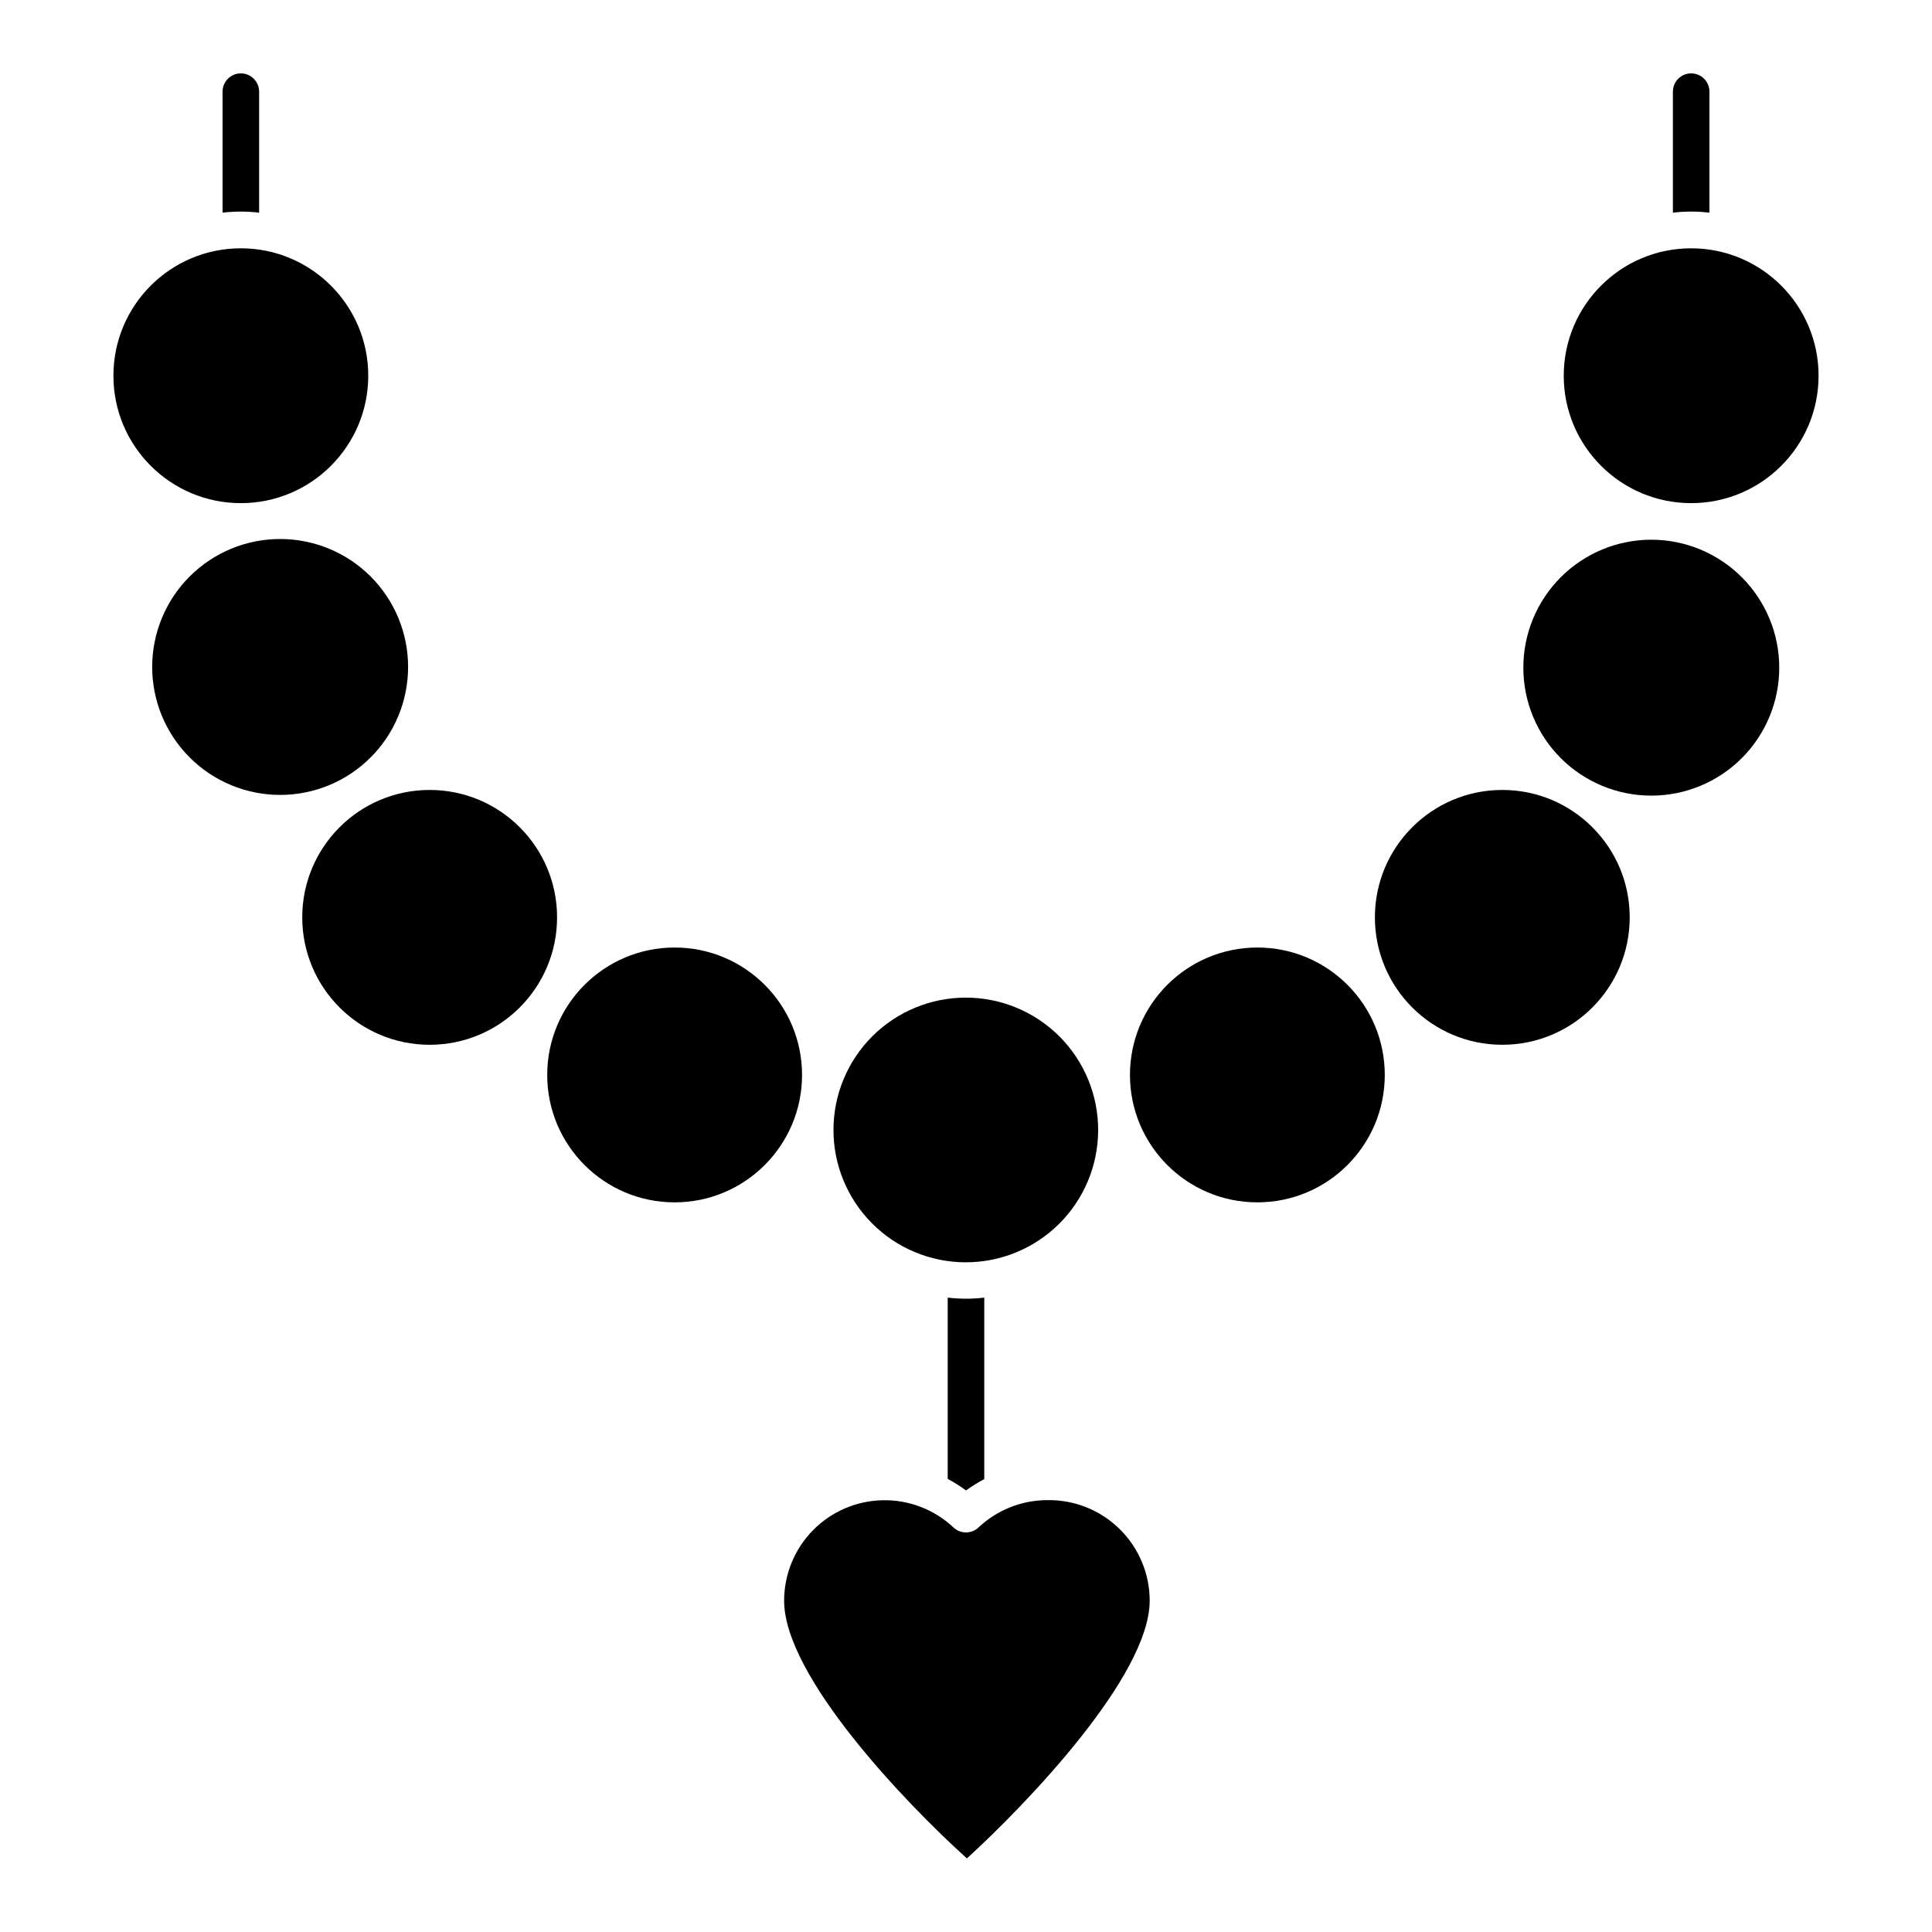
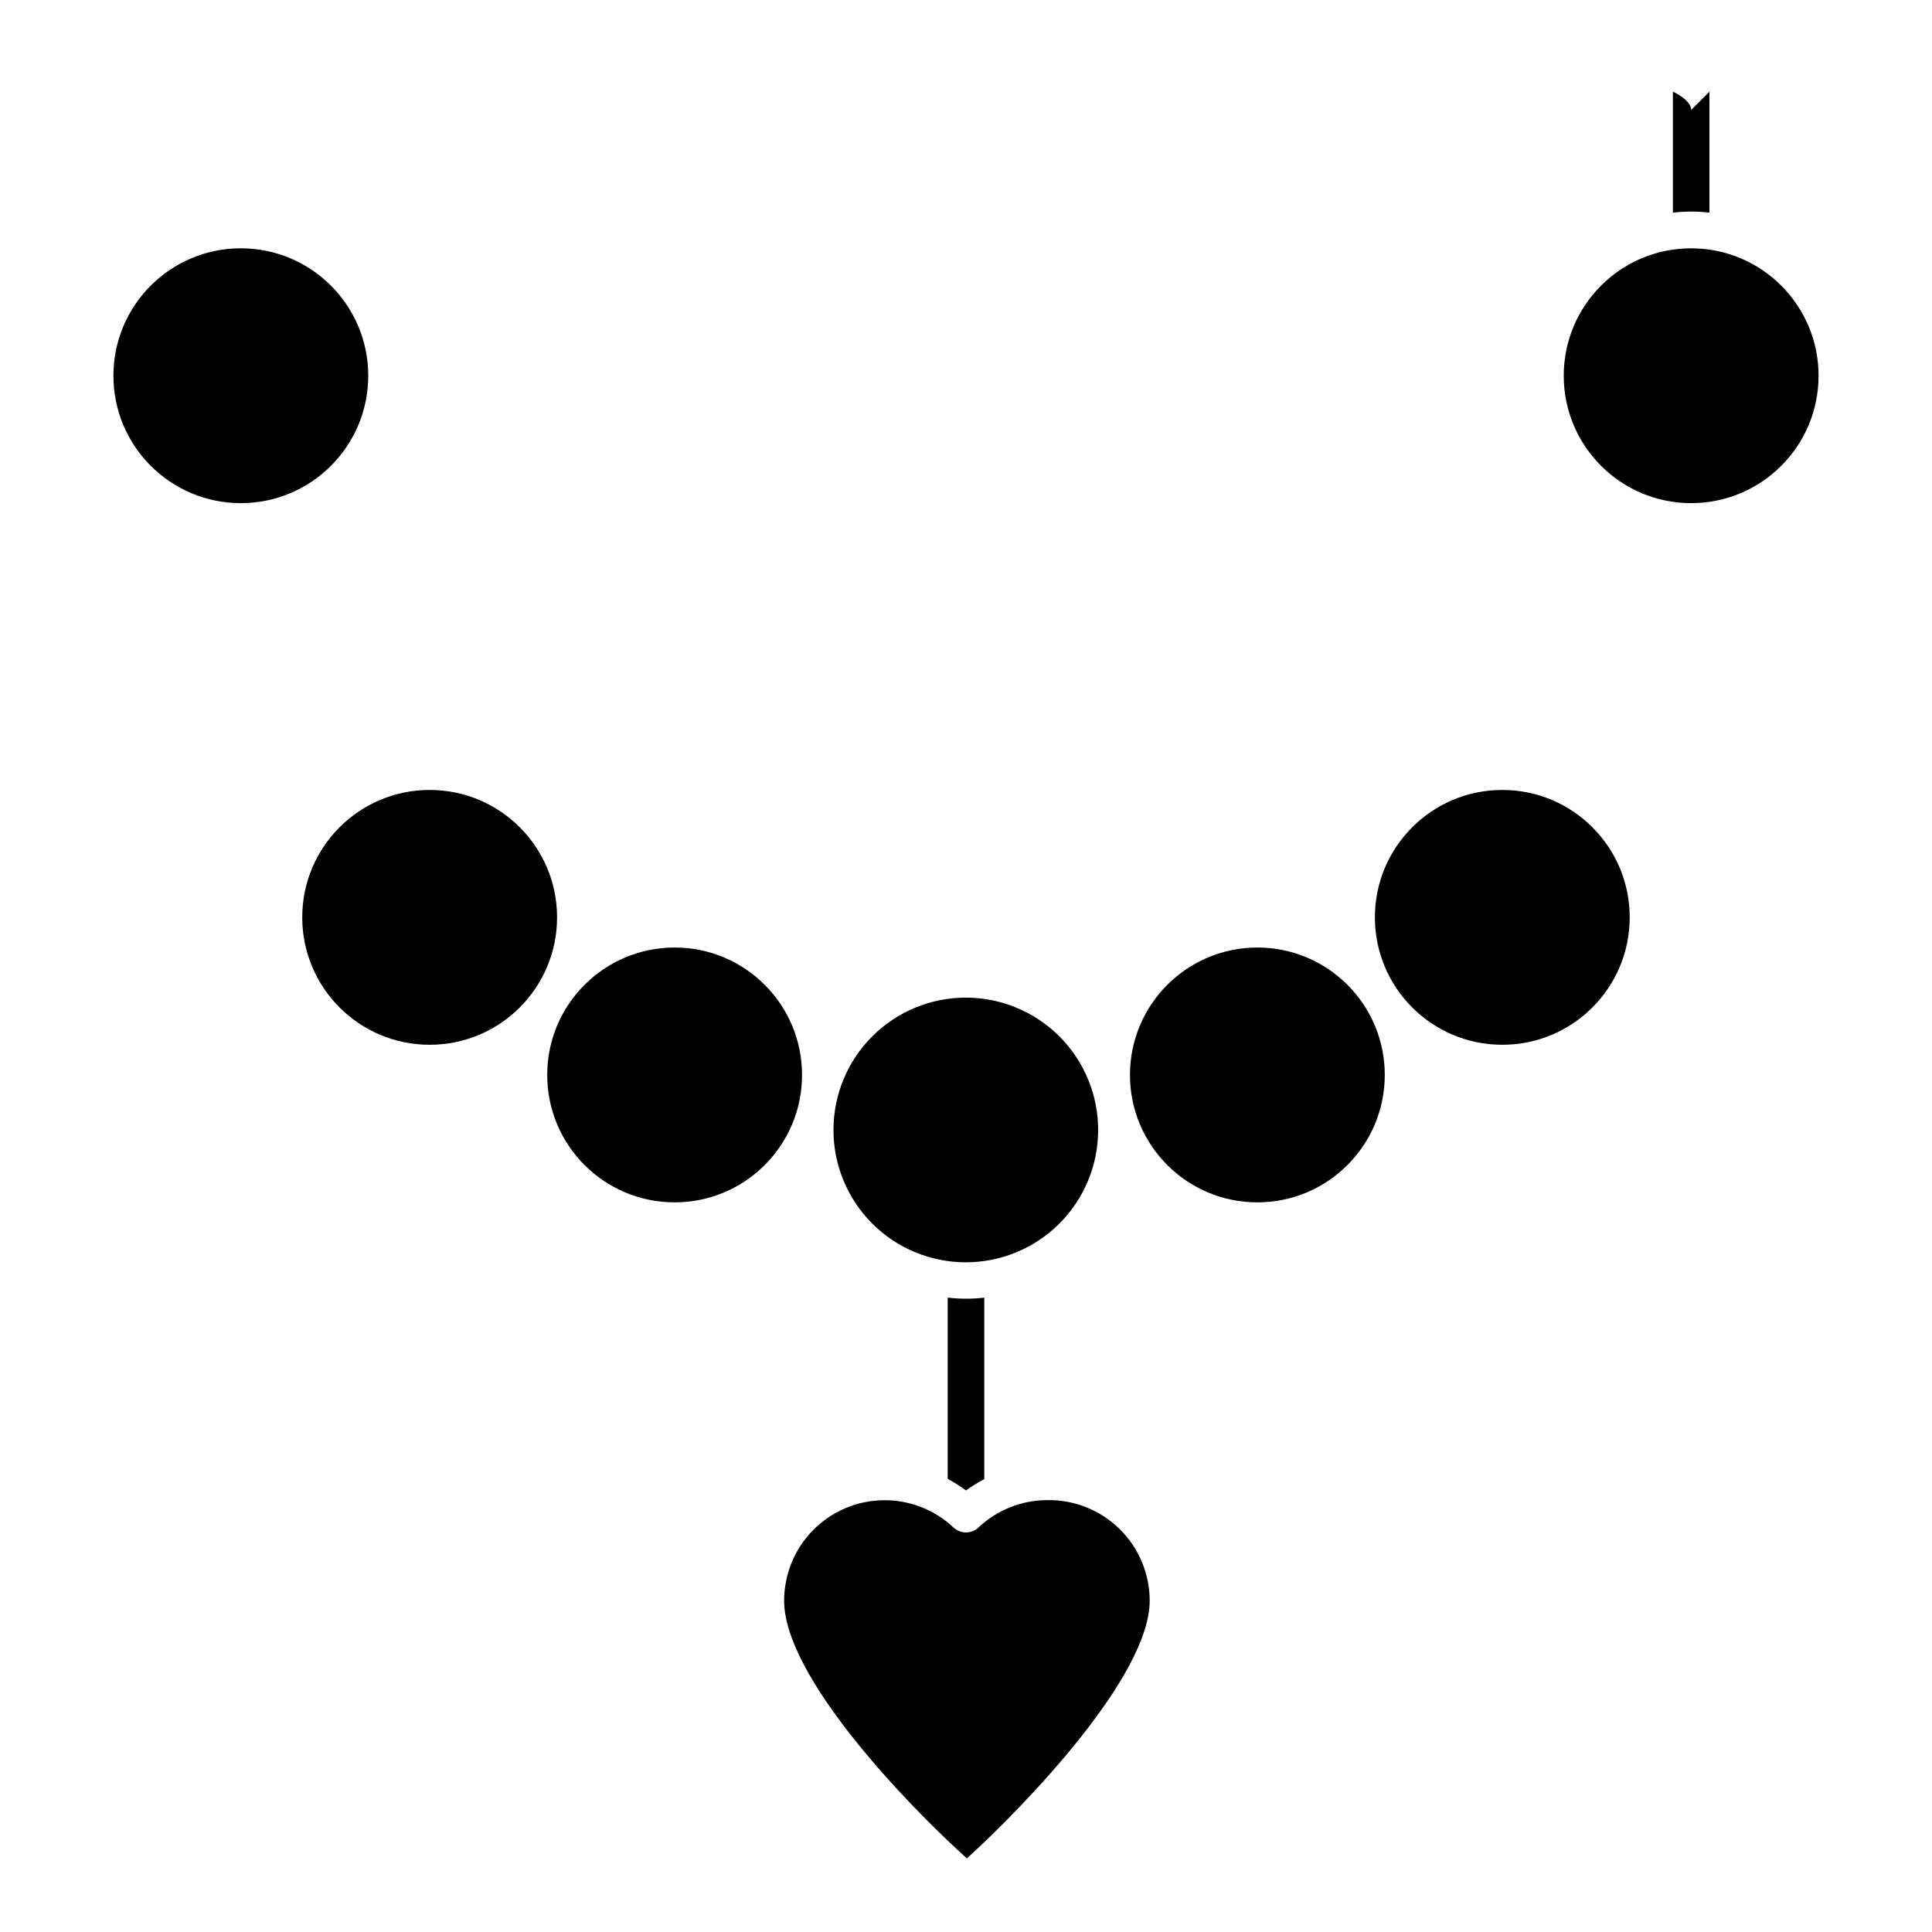
<svg xmlns="http://www.w3.org/2000/svg" fill="#000000" width="800px" height="800px" version="1.1" viewBox="144 144 512 512">
  <g>
    <path d="m291.63 387.11c0 18.648-15.117 33.766-33.766 33.766-18.648 0-33.766-15.117-33.766-33.766 0-18.648 15.117-33.766 33.766-33.766 18.648 0 33.766 15.117 33.766 33.766" />
-     <path d="m252.15 320.75c0-8.996-3.57-17.621-9.93-23.98s-14.984-9.93-23.98-9.93c-8.992 0-17.617 3.57-23.977 9.93s-9.934 14.984-9.934 23.98c0 8.992 3.574 17.617 9.934 23.977s14.984 9.934 23.977 9.934c8.996 0 17.621-3.574 23.98-9.934s9.93-14.984 9.93-23.977z" />
    <path d="m356.55 428.87c0 18.648-15.117 33.766-33.766 33.766s-33.766-15.117-33.766-33.766c0-18.648 15.117-33.766 33.766-33.766s33.766 15.117 33.766 33.766" />
    <path d="m241.59 243.57c0 18.648-15.117 33.766-33.766 33.766-18.648 0-33.766-15.117-33.766-33.766 0-18.648 15.117-33.766 33.766-33.766 18.648 0 33.766 15.117 33.766 33.766" />
    <path d="m421.51 541.55c-6.777 0.012-13.289 2.613-18.215 7.266-1.859 1.723-4.731 1.723-6.59 0-5.074-4.777-11.82-7.379-18.789-7.238-6.973 0.137-13.609 3-18.492 7.977-4.879 4.977-7.617 11.668-7.625 18.641 0 20.055 32.262 53.723 48.441 68.305 15.938-14.531 48.441-48.441 48.441-68.305h0.004c-0.012-7.156-2.894-14.008-8.004-19.02-5.109-5.008-12.02-7.758-19.172-7.625z" />
    <path d="m400 408.38c-9.297-0.012-18.219 3.664-24.805 10.227-6.586 6.562-10.297 15.469-10.316 24.766-0.023 9.297 3.648 18.223 10.203 24.812 6.555 6.594 15.461 10.312 24.754 10.34 9.297 0.031 18.227-3.629 24.824-10.18s10.324-15.449 10.363-24.746c0.039-9.32-3.633-18.27-10.203-24.879-6.574-6.606-15.504-10.328-24.82-10.34z" />
    <path d="m510.98 428.87c0 18.648-15.117 33.766-33.762 33.766-18.648 0-33.766-15.117-33.766-33.766 0-18.648 15.117-33.766 33.766-33.766 18.645 0 33.762 15.117 33.762 33.766" />
    <path d="m625.94 243.57c0 18.648-15.117 33.766-33.766 33.766s-33.766-15.117-33.766-33.766c0-18.648 15.117-33.766 33.766-33.766s33.766 15.117 33.766 33.766" />
-     <path d="m581.61 287.03c-8.996 0-17.621 3.574-23.98 9.934-6.359 6.359-9.93 14.984-9.93 23.977 0 8.996 3.57 17.621 9.93 23.98 6.359 6.359 14.984 9.93 23.98 9.93 8.992 0 17.617-3.57 23.977-9.93s9.934-14.984 9.934-23.98c0-8.992-3.574-17.617-9.934-23.977-6.359-6.359-14.984-9.934-23.977-9.934z" />
    <path d="m575.89 387.11c0 18.648-15.117 33.766-33.762 33.766-18.648 0-33.766-15.117-33.766-33.766 0-18.648 15.117-33.766 33.766-33.766 18.645 0 33.762 15.117 33.762 33.766" />
    <path d="m404.84 487.88v48.105c-1.684 0.887-3.301 1.891-4.844 3-1.527-1.148-3.148-2.168-4.848-3.051v-48.055c1.609 0.191 3.227 0.289 4.848 0.289 1.617 0.004 3.234-0.09 4.844-0.289z" />
-     <path d="m597.02 168.29v32.07c-3.215-0.387-6.469-0.387-9.688 0v-32.07c0-2.676 2.168-4.844 4.844-4.844s4.844 2.168 4.844 4.844z" />
-     <path d="m212.67 168.29v32.07c-3.219-0.387-6.469-0.387-9.688 0v-32.07c0-2.676 2.168-4.844 4.844-4.844s4.844 2.168 4.844 4.844z" />
+     <path d="m597.02 168.29v32.07c-3.215-0.387-6.469-0.387-9.688 0v-32.07s4.844 2.168 4.844 4.844z" />
  </g>
</svg>